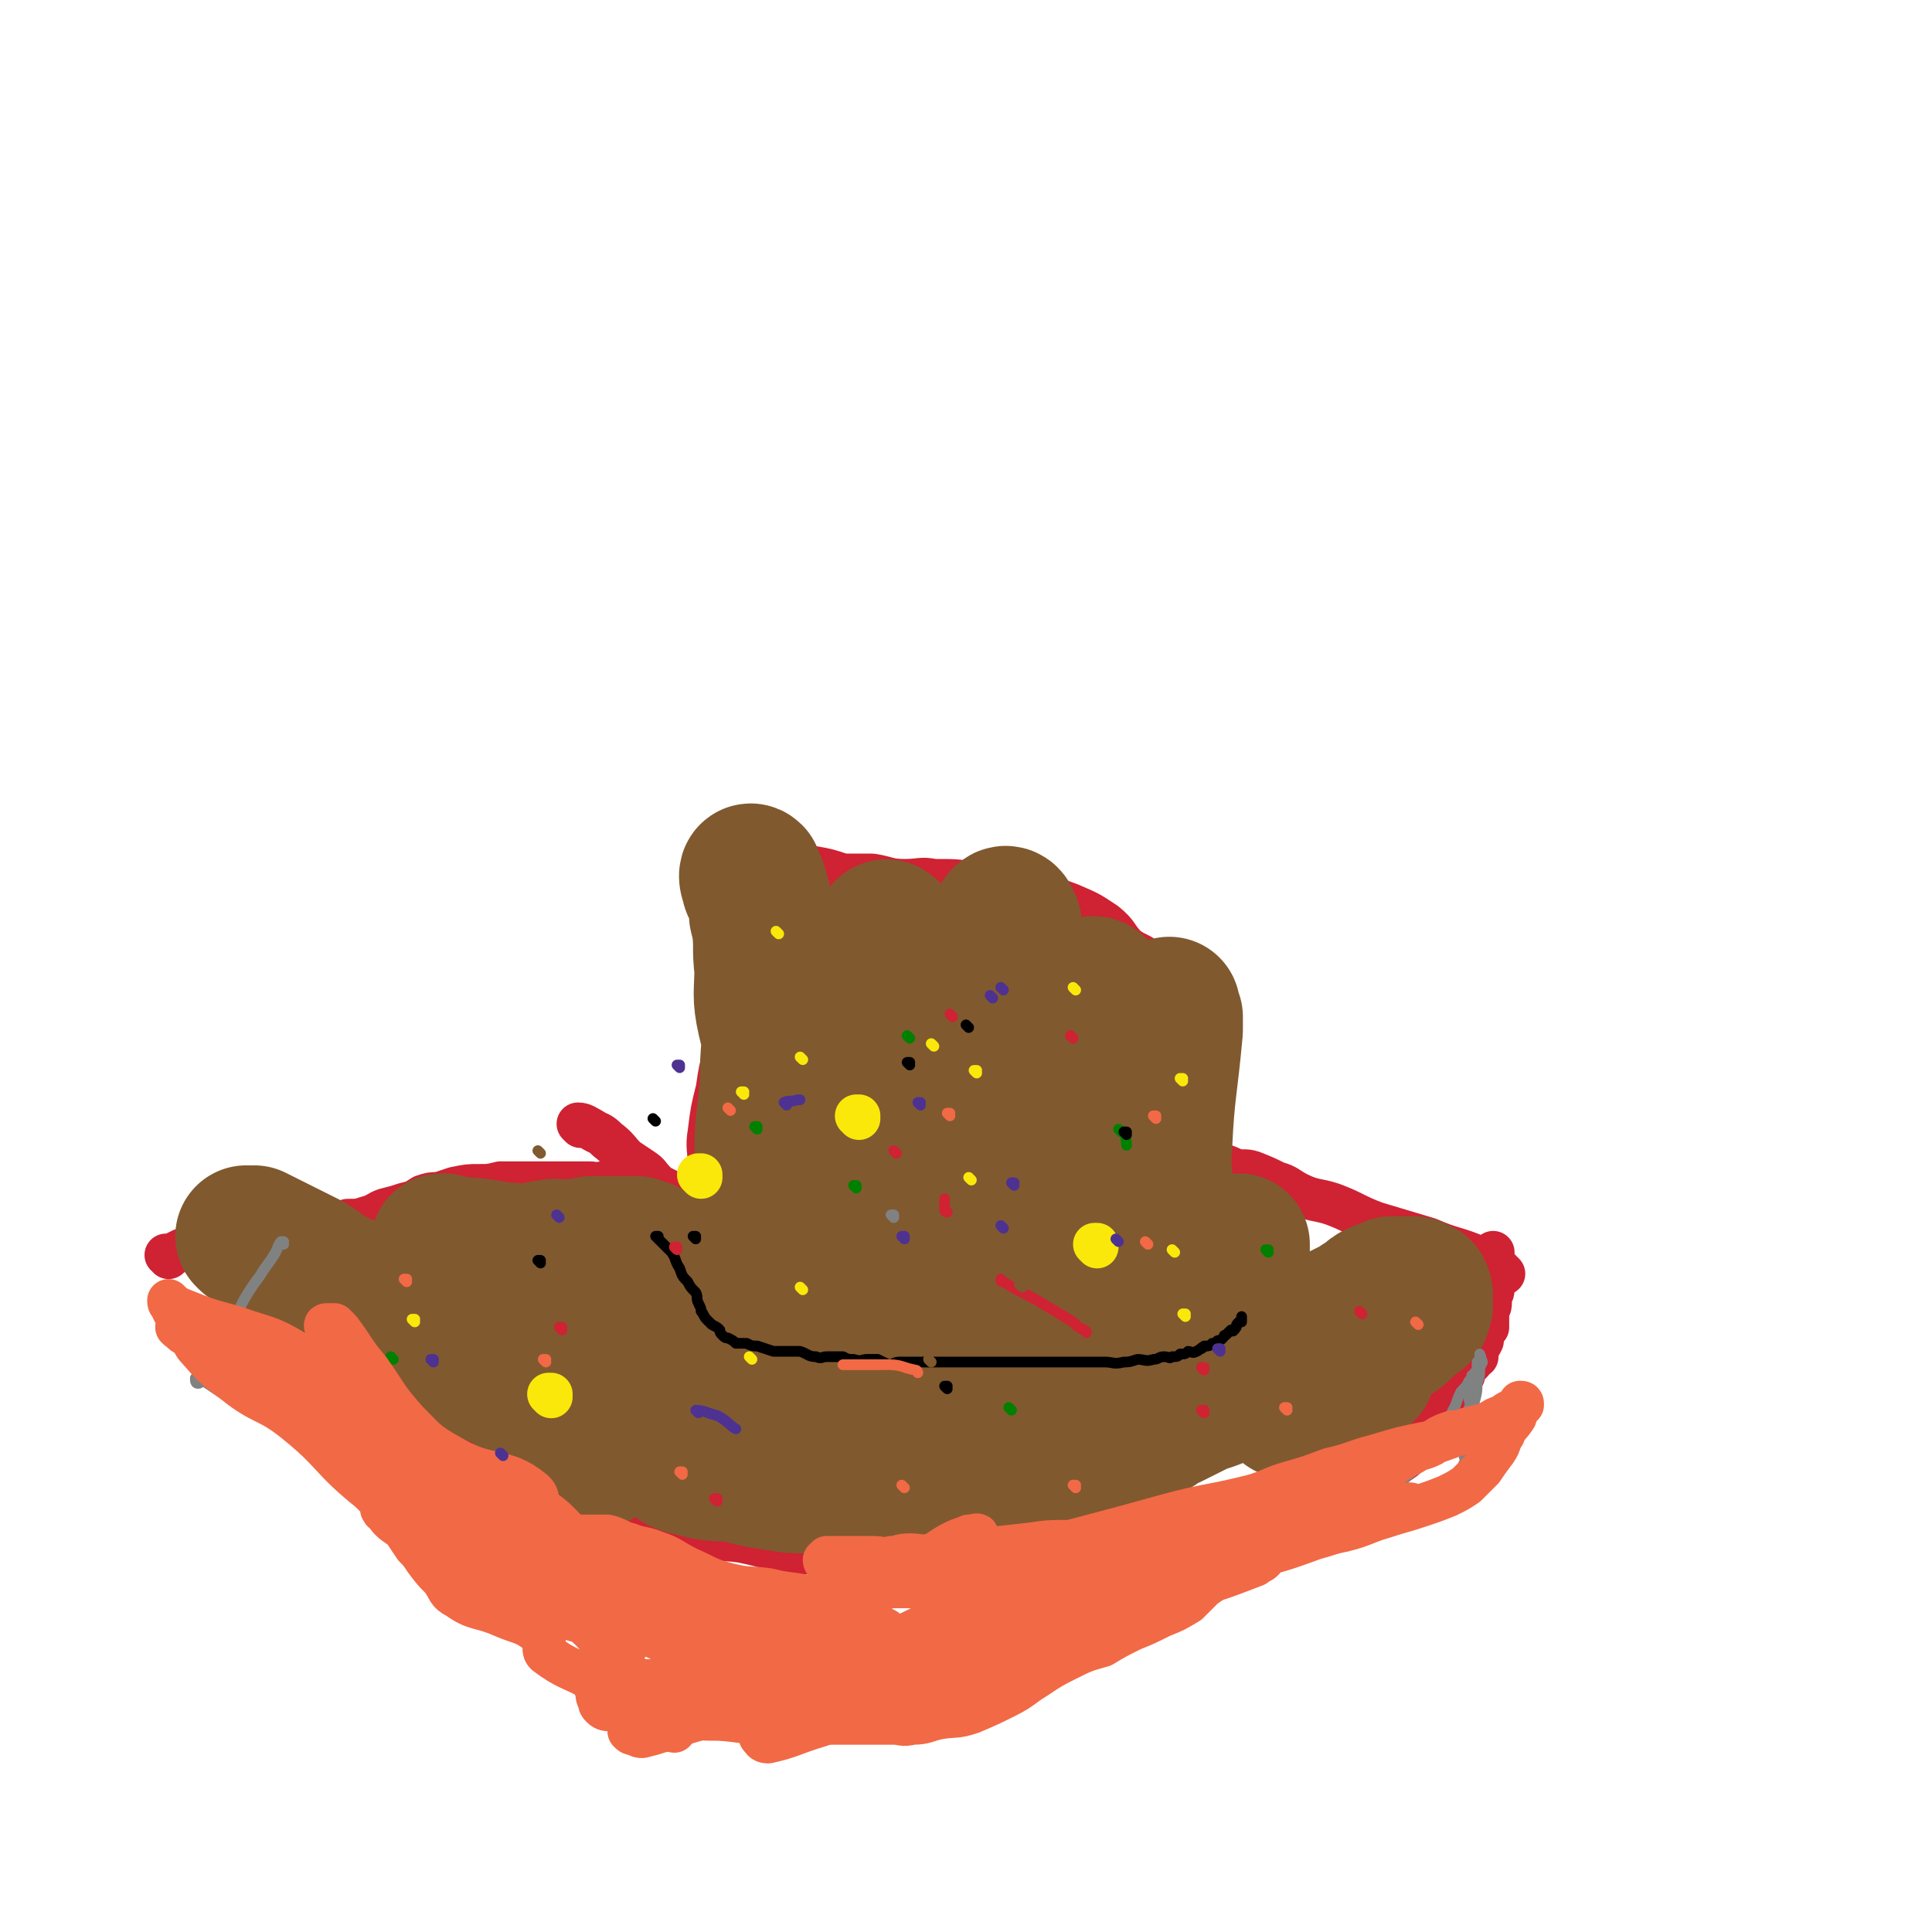
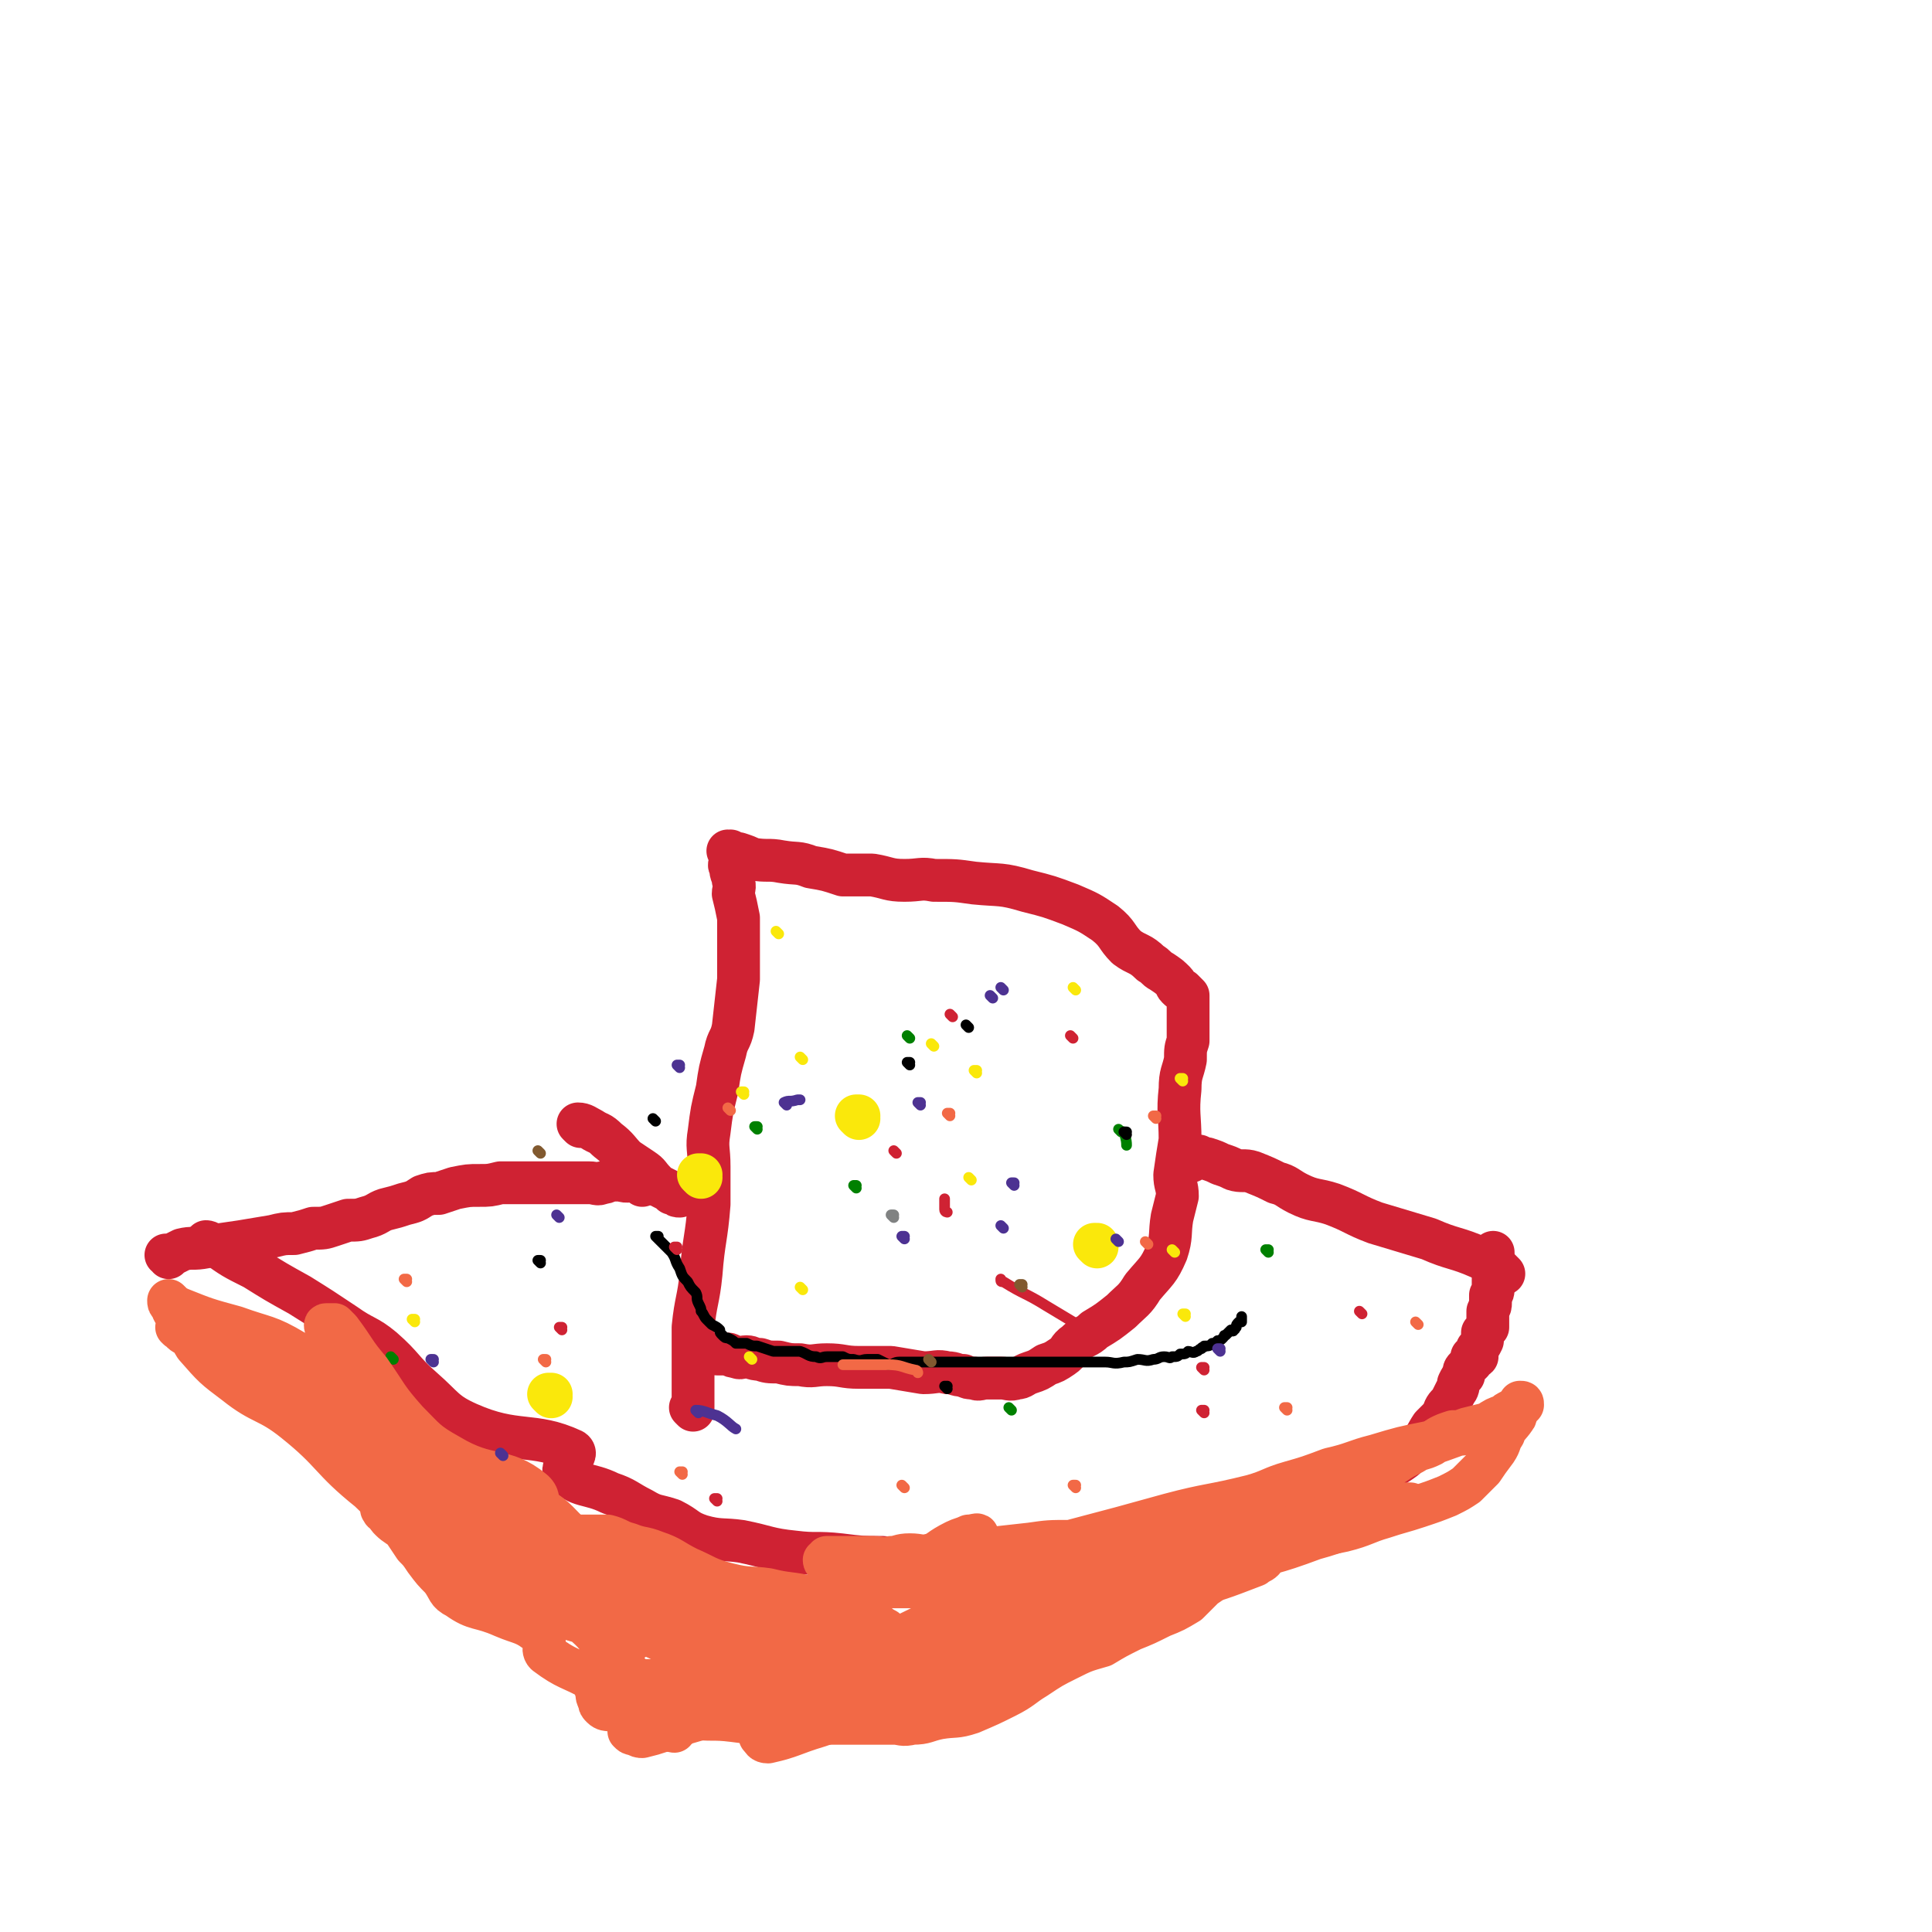
<svg xmlns="http://www.w3.org/2000/svg" viewBox="0 0 722 722" version="1.1">
  <g fill="none" stroke="#CF2233" stroke-width="16" stroke-linecap="round" stroke-linejoin="round">
    <path d="M78,465c0,0 -1,-1 -1,-1 1,0 2,1 3,1 7,5 7,5 15,9 8,5 8,5 17,10 8,5 8,5 17,11 7,5 8,4 14,9 8,7 7,8 15,15 8,7 8,9 17,13 18,8 24,3 39,10 3,2 -5,6 -3,8 5,6 9,4 17,8 6,2 6,3 12,6 5,3 5,2 11,4 6,3 5,4 11,6 7,2 8,1 15,2 10,2 10,3 20,4 8,1 8,0 17,1 8,1 8,1 16,1 6,1 6,0 12,0 6,0 6,1 12,0 5,0 5,-1 9,-1 10,-1 10,-1 20,-2 9,-1 9,-1 18,-2 9,-1 9,-1 17,-2 8,-1 8,-1 16,-3 6,-1 6,-1 11,-3 6,-1 6,-1 12,-2 7,-2 7,-2 13,-3 7,-2 7,-2 14,-3 6,-1 6,-1 13,-3 5,-1 5,-1 10,-3 5,-1 5,-2 9,-4 4,-3 5,-3 9,-6 3,-3 3,-3 6,-6 2,-2 2,-3 4,-6 2,-2 2,-2 4,-4 1,-3 1,-3 3,-5 1,-2 1,-2 2,-4 1,-1 1,-2 1,-3 1,-2 1,-2 2,-3 0,-2 0,-2 1,-3 1,-1 1,-1 2,-2 0,-1 0,-1 0,-2 1,0 1,1 2,0 0,0 0,-1 0,-1 0,-1 0,-1 0,-2 1,-1 1,-1 2,-3 0,-1 0,-1 0,-3 1,-1 1,-1 2,-2 0,-2 0,-2 0,-3 0,-2 0,-2 0,-3 1,-2 1,-2 1,-3 0,-1 0,-2 0,-3 1,-1 1,-1 1,-3 0,-1 0,-1 0,-3 1,-1 0,-1 0,-2 0,-1 0,-1 0,-2 0,-1 0,-1 0,-2 0,0 0,0 0,-1 0,-1 0,-1 0,-2 0,0 0,0 0,-1 0,0 0,0 0,0 " />
    <path d="M259,527c0,0 -1,-1 -1,-1 0,0 0,0 1,0 0,0 0,0 0,0 0,-2 0,-2 0,-5 0,-5 0,-5 0,-11 0,-7 0,-7 0,-14 1,-10 2,-10 3,-20 1,-13 2,-13 3,-26 0,-7 0,-7 0,-14 0,-7 -1,-7 0,-13 1,-8 1,-8 3,-16 1,-7 1,-7 3,-14 1,-5 2,-4 3,-9 1,-9 1,-9 2,-18 0,-7 0,-7 0,-14 0,-5 0,-5 0,-9 -1,-5 -1,-5 -2,-9 0,-2 1,-2 0,-5 0,-2 -1,-2 -1,-5 -1,-1 0,-1 0,-2 0,-1 0,-1 0,-2 0,-1 0,-1 0,-2 0,0 0,0 0,0 0,1 -1,0 -1,0 0,0 1,0 2,1 1,0 1,0 2,0 3,1 3,1 5,2 6,1 6,0 11,1 6,1 6,0 11,2 6,1 6,1 12,3 6,0 6,0 11,0 6,1 6,2 12,2 6,0 6,-1 11,0 8,0 8,0 15,1 10,1 10,0 20,3 8,2 8,2 16,5 7,3 7,3 13,7 5,4 4,5 8,9 4,3 5,2 9,6 2,1 2,2 4,3 3,2 3,2 5,4 1,1 0,1 1,2 1,1 1,1 2,1 1,1 1,1 2,2 0,0 0,0 0,1 0,0 0,0 0,0 0,0 0,0 0,1 0,1 0,1 0,3 0,2 0,2 0,5 0,4 0,4 0,7 -1,3 -1,3 -1,7 -1,5 -2,5 -2,11 -1,9 0,10 0,19 -1,6 -1,6 -2,13 0,4 1,4 1,8 -1,4 -1,4 -2,8 -1,6 0,7 -2,13 -3,7 -4,7 -9,13 -3,5 -4,5 -8,9 -5,4 -5,4 -10,7 -3,3 -4,2 -7,5 -3,2 -2,3 -5,5 -3,2 -3,2 -6,3 -3,2 -3,2 -6,3 -3,1 -3,2 -5,2 -3,1 -3,0 -6,0 -2,0 -2,0 -4,0 -1,0 -1,0 -1,0 -3,0 -3,1 -5,0 -2,0 -2,0 -4,-1 -3,0 -3,-1 -6,-1 -4,-1 -4,0 -9,0 -6,-1 -6,-1 -12,-2 -6,0 -6,0 -12,0 -6,0 -6,-1 -12,-1 -5,0 -5,1 -10,0 -4,0 -4,0 -8,-1 -4,0 -4,0 -7,-1 -3,0 -3,-1 -5,-1 -2,0 -2,1 -4,0 -2,0 -2,-1 -3,-1 -1,0 -1,0 -2,0 -1,0 -1,0 -2,0 " />
    <path d="M63,470c0,0 0,-1 -1,-1 0,0 1,0 1,0 0,0 1,0 1,0 2,-1 2,-1 4,-2 4,-1 4,0 9,-1 6,-1 6,-1 13,-2 6,-1 6,-1 12,-2 4,-1 4,-1 8,-1 4,-1 4,-1 7,-2 4,0 4,0 7,-1 3,-1 3,-1 6,-2 4,0 4,0 7,-1 4,-1 4,-2 7,-3 4,-1 4,-1 7,-2 4,-1 4,-1 7,-3 3,-1 3,-1 6,-1 3,-1 3,-1 6,-2 5,-1 5,-1 9,-1 4,0 4,0 8,-1 6,0 6,0 12,0 2,0 2,0 4,0 0,0 0,0 0,0 3,0 3,0 6,0 3,0 3,0 6,0 2,0 2,0 5,0 3,0 3,1 5,0 2,0 2,-1 4,-1 2,0 2,0 3,0 3,1 3,0 5,0 1,0 1,0 2,0 1,1 0,1 1,2 " />
    <path d="M562,476c0,0 -1,-1 -1,-1 0,0 0,0 0,0 0,0 0,0 0,0 1,1 0,0 0,0 0,0 0,0 -1,-1 -3,-2 -3,-2 -7,-4 -9,-4 -10,-3 -19,-7 -10,-3 -10,-3 -20,-6 -8,-3 -8,-4 -16,-7 -6,-2 -7,-1 -13,-4 -4,-2 -4,-3 -8,-4 -4,-2 -4,-2 -9,-4 -3,-1 -4,0 -7,-1 -2,-1 -2,-1 -5,-2 -2,-1 -2,-1 -5,-2 -1,0 -1,0 -3,-1 -1,0 -1,0 -2,0 0,1 -1,2 -1,2 " />
    <path d="M217,421c0,0 -1,-1 -1,-1 2,0 3,1 5,2 3,2 3,1 6,4 4,3 4,4 7,7 3,2 3,2 6,4 3,2 2,2 5,5 1,1 1,1 3,2 2,1 2,1 3,2 1,0 1,0 1,0 1,1 1,1 2,1 " />
  </g>
  <g fill="none" stroke="#81592F" stroke-width="53" stroke-linecap="round" stroke-linejoin="round">
-     <path d="M93,463c0,0 -1,-1 -1,-1 0,0 1,0 1,0 0,0 0,0 0,0 0,1 -1,0 -1,0 0,0 1,0 1,0 0,0 0,0 0,0 0,1 -1,0 -1,0 0,0 0,0 1,0 1,1 1,0 2,0 4,2 4,2 8,4 6,3 6,3 12,6 5,3 5,4 11,7 4,2 4,1 8,4 4,2 3,3 6,6 2,2 2,2 5,4 2,2 2,2 4,4 3,2 3,1 6,2 3,2 3,2 6,3 3,2 3,3 7,5 7,3 7,3 14,6 10,3 13,1 20,7 3,1 0,3 0,7 0,3 -1,4 1,7 2,3 2,3 6,5 2,2 2,2 4,3 3,2 2,2 5,3 1,0 1,0 2,0 1,0 2,1 2,0 -1,-2 -3,-2 -4,-5 -3,-3 -1,-4 -4,-8 -4,-3 -5,-2 -9,-6 -2,-2 -2,-2 -4,-6 -2,-4 0,-5 -3,-8 -4,-6 -5,-5 -11,-10 -5,-5 -6,-4 -11,-10 -4,-4 -3,-4 -6,-9 -1,-3 -2,-3 -3,-6 -1,-2 0,-2 -1,-5 0,-1 -1,-1 -1,-3 -1,-1 0,-1 0,-2 0,-1 0,-1 0,-2 0,0 0,0 0,0 0,0 0,0 1,0 7,2 7,1 14,2 15,3 19,0 30,6 4,2 -3,6 0,10 3,4 5,3 11,7 5,3 5,3 10,6 3,2 3,2 7,5 2,1 2,1 4,2 2,1 2,1 4,2 0,1 1,1 1,2 0,0 0,1 0,1 -2,0 -3,-1 -5,-2 -4,-1 -4,0 -9,-1 -7,-2 -7,-2 -15,-4 -7,-2 -8,-1 -14,-4 -2,-1 -1,-3 -2,-4 -2,-2 -1,-3 -3,-4 -7,-2 -8,-1 -15,-2 -4,-1 -4,-2 -8,-3 -3,-1 -3,-2 -6,-3 -1,-1 -2,0 -2,-1 -1,-1 0,-1 1,-3 0,0 0,0 0,0 0,-1 0,-1 1,-1 3,-2 3,-2 6,-3 7,-2 7,-1 15,-2 6,-1 6,0 11,-2 1,0 -1,-1 0,-1 2,-1 2,0 5,-1 4,0 4,1 7,0 3,0 3,0 7,-1 2,0 2,0 5,0 2,0 2,0 4,0 2,0 2,0 4,0 1,0 1,0 2,0 1,0 2,0 2,0 1,1 1,1 2,2 0,0 1,-1 1,-1 0,1 0,1 0,1 0,1 0,1 0,1 0,1 0,1 0,2 -1,3 0,3 -1,6 -1,3 0,3 -1,6 -2,3 -2,3 -3,5 -1,3 -1,3 -1,5 0,2 0,2 0,5 0,1 0,1 0,3 0,2 0,2 0,4 0,3 0,3 0,6 0,2 0,2 0,5 0,2 -1,2 0,5 0,3 1,3 2,5 0,2 0,2 1,4 1,2 1,2 2,4 1,3 1,3 3,4 2,2 2,2 4,3 2,2 2,2 4,3 3,2 2,2 5,3 4,1 4,1 8,2 6,1 6,0 12,1 7,2 7,2 14,3 6,1 6,1 13,1 6,1 6,1 12,2 4,0 4,1 9,1 5,0 5,0 10,0 4,0 4,0 8,0 3,0 3,0 6,0 4,0 4,0 8,0 6,0 6,0 13,-1 10,-1 10,0 20,-2 8,-2 8,-2 15,-5 4,-1 4,-1 7,-3 5,-2 5,-2 9,-5 4,-3 4,-3 8,-6 5,-2 4,-3 9,-5 4,-2 4,-2 8,-4 4,-2 4,-2 7,-4 4,-2 4,-2 8,-5 3,-1 3,-1 6,-3 2,-1 2,-1 4,-2 2,-1 2,-1 5,-1 3,-1 3,-1 7,-2 4,-1 4,-1 8,-1 4,-1 4,-1 8,-2 4,-1 4,-1 7,-3 3,-1 3,-1 7,-2 3,-1 4,-1 7,-2 3,-1 3,-1 5,-3 1,-1 1,-2 3,-3 1,-1 2,-1 3,-2 1,-1 1,-1 1,-3 1,0 0,0 0,-1 0,-1 0,-1 0,-2 0,-1 1,-1 0,-2 0,-1 0,-1 -1,-1 -1,-1 -1,-1 -2,-1 -1,0 -1,0 -2,0 -2,0 -2,0 -3,0 -2,0 -2,0 -3,0 -2,1 -2,1 -5,2 -2,1 -2,1 -4,3 -2,1 -2,1 -5,3 -2,1 -2,1 -4,2 -3,2 -3,2 -5,3 -2,2 -2,2 -4,3 -2,1 -2,1 -4,3 -2,1 -2,1 -4,3 -1,1 -1,1 -3,2 -2,2 -2,2 -4,3 -2,2 -2,2 -4,3 -2,1 -2,1 -4,3 -2,1 -2,1 -4,3 -3,1 -3,1 -6,3 -3,1 -3,1 -5,2 -5,2 -6,2 -11,3 -14,4 -13,6 -27,9 -5,1 -5,-1 -10,-1 -5,0 -5,0 -9,-1 -4,-1 -4,-1 -8,-3 -3,-1 -3,-1 -6,-3 -2,-2 -2,-2 -4,-4 -1,-1 -1,-2 -2,-3 -1,-1 -1,-1 -1,-3 -1,-1 0,-1 0,-3 0,0 -1,0 0,0 0,0 0,0 1,0 2,0 2,0 4,-1 4,0 4,0 8,-1 7,-1 7,0 13,-1 6,-1 6,-1 12,-2 5,-2 5,-2 10,-3 4,-2 5,-1 8,-3 4,-2 4,-3 7,-5 3,-2 3,-2 5,-5 2,-2 2,-2 4,-5 1,-2 1,-2 3,-4 1,-2 0,-2 1,-4 1,-2 1,-2 2,-3 1,-2 0,-2 1,-3 1,-2 1,-2 2,-3 0,0 0,0 0,-1 1,0 1,1 1,0 0,0 0,0 0,-1 0,0 1,1 1,0 0,0 0,0 1,-1 0,0 0,0 1,-1 0,0 0,-1 1,-1 0,1 0,1 0,2 0,2 0,2 0,3 0,4 0,4 0,8 0,3 -1,3 0,6 0,3 0,3 0,6 1,2 1,2 2,4 1,3 1,3 3,6 1,4 1,5 3,9 1,3 1,3 2,6 2,4 2,4 4,7 2,2 2,2 4,4 2,1 2,1 4,2 3,1 3,0 5,0 1,0 1,1 2,0 2,0 2,-1 3,-2 2,0 2,0 3,-1 1,-1 1,-1 1,-2 1,-1 1,-1 2,-2 0,-1 0,-1 1,-1 1,-1 1,-1 2,-2 0,0 0,0 1,-1 1,-1 1,-1 1,-1 1,-1 1,-1 2,-2 0,0 0,0 0,0 1,-1 1,-1 2,-2 0,0 0,0 -1,-1 0,0 0,1 -1,0 -1,0 -1,-1 -2,-1 -1,0 -1,0 -2,0 -2,0 -2,0 -4,0 -3,0 -3,0 -5,0 -2,0 -2,0 -4,0 -2,0 -2,0 -4,0 -3,0 -3,0 -5,0 -3,0 -3,0 -6,0 -3,0 -3,0 -5,0 -4,0 -4,0 -7,0 -13,1 -13,1 -26,2 -6,0 -6,-1 -13,-1 -7,1 -7,1 -14,1 -7,1 -7,0 -13,0 -5,1 -5,1 -11,1 -6,1 -6,1 -11,2 -5,0 -5,-1 -9,-1 -6,0 -6,1 -12,0 -9,0 -9,-1 -18,-1 -10,-1 -10,0 -20,-1 -8,0 -8,0 -16,-1 -6,-1 -6,-1 -11,-1 -4,-1 -5,0 -9,-2 -3,-1 -3,-1 -6,-4 -2,-1 -3,-1 -3,-3 -2,-4 -1,-4 0,-9 1,-7 1,-7 2,-15 3,-13 2,-13 6,-25 3,-10 3,-10 8,-19 7,-13 8,-12 15,-25 5,-8 5,-9 11,-17 3,-5 3,-4 6,-9 3,-4 3,-4 5,-7 1,-3 1,-3 1,-6 1,-2 1,-2 1,-4 -1,-1 -1,0 -2,0 0,-1 -1,-1 -1,0 0,0 1,0 1,1 -1,5 -1,5 -3,11 -3,9 -4,9 -6,18 -3,16 0,17 -4,33 -3,13 -7,12 -12,26 -4,12 -4,12 -7,25 -2,7 -2,7 -2,14 0,6 1,6 1,12 0,3 0,3 0,6 0,1 -1,2 -1,1 -1,-3 0,-5 0,-10 0,-10 1,-10 0,-20 0,-13 -1,-13 -3,-26 -1,-13 -2,-13 -2,-25 0,-13 1,-13 2,-26 0,-13 1,-13 1,-27 0,-10 0,-10 -2,-21 -1,-7 -1,-7 -3,-15 0,-4 0,-4 -1,-7 -1,-3 -2,-3 -2,-5 -1,-2 -1,-4 0,-3 0,1 1,2 2,5 2,7 2,7 2,14 1,8 0,8 1,16 0,9 -1,10 1,19 4,17 5,16 9,33 3,12 3,12 6,25 1,7 1,7 2,15 1,6 1,6 2,12 0,6 -1,7 0,13 0,3 1,3 2,6 0,2 0,3 1,5 0,0 0,-1 1,-2 0,-1 1,-1 1,-2 0,-2 0,-2 0,-4 0,-12 -1,-12 0,-24 0,-11 -1,-11 1,-22 2,-15 3,-15 7,-30 3,-12 3,-12 6,-23 1,-9 1,-9 2,-17 1,-7 1,-7 3,-13 0,-3 0,-4 1,-5 0,-1 1,0 2,1 0,2 -1,2 0,3 0,1 1,1 1,3 3,7 4,7 5,14 1,8 -1,8 0,16 0,14 0,14 1,28 0,10 -1,10 0,21 0,8 0,8 0,15 1,6 1,6 2,11 0,3 0,3 1,6 0,1 0,1 0,1 0,0 0,0 0,0 2,-15 2,-15 5,-30 3,-13 3,-14 6,-27 3,-12 3,-12 7,-24 4,-14 4,-14 9,-27 1,-6 1,-6 3,-12 1,-2 1,-3 2,-4 1,-1 2,0 2,1 1,1 1,2 1,4 -1,4 -1,3 -2,7 -2,11 -3,11 -4,22 -2,13 -1,13 -3,26 -2,14 -2,14 -5,28 -2,9 -2,9 -4,18 -1,5 0,5 -1,10 0,3 0,3 -1,6 -1,2 -1,3 -2,3 0,0 0,-1 1,-2 0,0 0,0 0,0 3,-15 1,-16 5,-31 5,-16 5,-16 12,-30 5,-10 6,-9 12,-18 6,-7 6,-7 12,-14 2,-2 2,-2 5,-3 2,-1 2,0 4,0 1,-1 2,-2 3,0 2,2 1,3 2,7 0,7 -1,7 0,14 0,16 1,16 1,32 0,7 -1,7 -2,14 -3,10 -3,10 -6,20 -2,7 -2,7 -4,15 -2,5 -2,5 -4,10 0,2 1,4 1,4 0,0 -1,-2 -1,-3 2,-3 3,-3 5,-6 11,-26 11,-26 21,-53 5,-14 4,-14 9,-29 0,-1 0,-1 1,-1 0,-4 0,-5 1,-9 0,-2 0,-2 1,-5 1,-1 1,-1 2,-3 0,0 0,-1 0,0 0,1 0,1 1,3 0,2 0,3 0,5 -2,22 -3,22 -4,43 -1,10 1,11 0,21 -2,10 -2,10 -6,19 -3,8 -3,8 -7,16 -3,5 -3,4 -7,9 -2,3 -2,2 -5,5 -2,2 -2,3 -5,4 -1,2 -2,1 -4,1 -1,1 -2,0 -3,0 " />
-   </g>
+     </g>
  <g fill="none" stroke="#000000" stroke-width="4" stroke-linecap="round" stroke-linejoin="round">
    <path d="M246,463c0,0 -1,-1 -1,-1 0,0 0,0 1,0 0,0 0,0 0,0 0,1 -1,0 -1,0 0,0 0,0 1,0 0,0 0,0 0,0 0,1 -1,0 -1,0 0,0 1,1 2,2 2,2 2,2 4,4 2,3 1,3 3,6 1,3 1,3 3,5 1,2 1,2 3,4 1,2 0,2 1,4 1,2 1,2 1,3 1,1 1,2 2,3 1,1 1,1 2,2 2,1 2,1 3,2 0,1 0,1 1,2 1,1 1,1 2,1 2,1 2,1 3,2 2,0 2,0 4,0 2,1 2,1 4,1 3,1 3,1 6,2 2,0 2,0 4,0 3,0 3,0 6,0 3,1 3,2 6,2 2,1 2,0 4,0 3,0 3,0 6,0 2,1 2,1 4,1 3,1 3,0 5,0 2,0 2,0 4,0 2,1 2,1 4,2 2,0 2,-1 4,-1 1,0 1,0 3,0 1,0 1,0 3,0 1,0 1,0 3,0 2,0 2,0 4,0 2,0 2,0 4,0 2,0 2,0 4,0 1,0 1,0 3,0 2,0 2,0 4,0 3,0 3,0 6,0 3,0 3,0 6,0 4,0 4,0 8,0 3,0 3,0 7,0 4,0 4,0 8,0 3,0 3,0 7,0 3,0 3,0 7,0 3,0 3,1 7,0 2,0 2,0 5,-1 3,0 3,1 6,0 2,0 2,-1 4,-1 2,0 2,1 3,0 2,0 2,0 3,-1 2,0 2,0 3,-1 1,0 2,1 3,0 1,0 1,-1 2,-1 0,-1 1,0 1,-1 2,0 2,0 3,-1 1,0 1,0 2,-1 1,0 1,0 2,-1 1,-1 0,-1 1,-1 1,-1 1,-1 2,-2 0,0 1,1 1,0 1,0 0,-1 1,-1 0,-1 0,-1 1,-2 0,0 0,0 1,0 0,0 0,0 0,-1 0,0 0,-1 0,-1 " />
-     <path d="M260,463c0,0 -1,-1 -1,-1 0,0 0,0 1,0 " />
    <path d="M245,419c0,0 -1,-1 -1,-1 " />
  </g>
  <g fill="none" stroke="#F26946" stroke-width="4" stroke-linecap="round" stroke-linejoin="round">
    <path d="M152,479c0,0 -1,-1 -1,-1 0,0 1,0 1,0 " />
    <path d="M204,509c0,0 -1,-1 -1,-1 0,0 0,0 1,0 " />
    <path d="M255,551c0,0 -1,-1 -1,-1 0,0 0,0 1,0 " />
    <path d="M338,556c0,0 -1,-1 -1,-1 " />
    <path d="M402,556c0,0 -1,-1 -1,-1 0,0 0,0 1,0 " />
    <path d="M481,527c0,0 -1,-1 -1,-1 0,0 0,0 1,0 " />
    <path d="M530,495c0,0 -1,-1 -1,-1 0,0 0,0 0,0 " />
  </g>
  <g fill="none" stroke="#FAE80B" stroke-width="4" stroke-linecap="round" stroke-linejoin="round">
    <path d="M291,349c0,0 -1,-1 -1,-1 " />
    <path d="M278,409c0,0 -1,-1 -1,-1 0,0 0,0 1,0 " />
    <path d="M300,482c0,0 -1,-1 -1,-1 " />
    <path d="M300,396c0,0 -1,-1 -1,-1 " />
    <path d="M365,401c0,0 -1,-1 -1,-1 0,0 0,0 1,0 " />
    <path d="M363,441c0,0 -1,-1 -1,-1 " />
    <path d="M349,391c0,0 -1,-1 -1,-1 0,0 0,0 1,1 " />
    <path d="M402,370c0,0 -1,-1 -1,-1 0,0 0,0 1,1 " />
    <path d="M442,404c0,0 -1,-1 -1,-1 0,0 0,0 1,0 " />
  </g>
  <g fill="none" stroke="#4D3292" stroke-width="4" stroke-linecap="round" stroke-linejoin="round">
    <path d="M338,463c0,0 -1,-1 -1,-1 0,0 0,0 1,0 " />
    <path d="M371,373c0,0 -1,-1 -1,-1 " />
    <path d="M254,399c0,0 -1,-1 -1,-1 0,0 0,0 1,0 " />
    <path d="M375,370c0,0 -1,-1 -1,-1 " />
    <path d="M375,459c0,0 -1,-1 -1,-1 " />
    <path d="M162,509c0,0 -1,-1 -1,-1 0,0 1,0 1,0 " />
    <path d="M261,528c0,0 -1,-1 -1,-1 3,0 4,1 8,2 4,2 5,4 7,5 " />
    <path d="M456,505c0,0 -1,-1 -1,-1 0,0 0,0 1,0 " />
  </g>
  <g fill="none" stroke="#008000" stroke-width="4" stroke-linecap="round" stroke-linejoin="round">
    <path d="M147,508c0,0 -1,-1 -1,-1 " />
    <path d="M283,422c0,0 -1,-1 -1,-1 0,0 0,0 1,0 " />
    <path d="M419,423c0,0 -1,-1 -1,-1 0,0 1,1 2,1 1,3 1,4 1,5 " />
    <path d="M378,527c0,0 -1,-1 -1,-1 " />
    <path d="M474,468c0,0 -1,-1 -1,-1 0,0 0,0 1,0 " />
    <path d="M340,388c0,0 -1,-1 -1,-1 0,0 0,0 1,1 " />
    <path d="M320,444c0,0 -1,-1 -1,-1 0,0 0,0 1,0 " />
  </g>
  <g fill="none" stroke="#FAE80B" stroke-width="4" stroke-linecap="round" stroke-linejoin="round">
    <path d="M155,494c0,0 -1,-1 -1,-1 0,0 1,0 1,0 " />
    <path d="M281,508c0,0 -1,-1 -1,-1 " />
    <path d="M443,492c0,0 -1,-1 -1,-1 0,0 0,0 1,0 " />
    <path d="M439,468c0,0 -1,-1 -1,-1 " />
  </g>
  <g fill="none" stroke="#F26946" stroke-width="4" stroke-linecap="round" stroke-linejoin="round">
    <path d="M355,417c0,0 -1,-1 -1,-1 0,0 0,0 1,0 " />
    <path d="M429,465c0,0 -1,-1 -1,-1 " />
    <path d="M343,513c0,0 0,-1 -1,-1 -5,-1 -5,-2 -10,-2 -6,0 -6,0 -13,0 -2,0 -2,0 -4,0 " />
    <path d="M273,415c0,0 -1,-1 -1,-1 " />
    <path d="M432,418c0,0 -1,-1 -1,-1 0,0 0,0 1,0 " />
  </g>
  <g fill="none" stroke="#CF2233" stroke-width="4" stroke-linecap="round" stroke-linejoin="round">
    <path d="M210,497c0,0 -1,-1 -1,-1 0,0 0,0 1,0 " />
    <path d="M268,561c0,0 -1,-1 -1,-1 0,0 0,0 1,0 " />
    <path d="M450,528c0,0 -1,-1 -1,-1 0,0 0,0 1,0 " />
    <path d="M509,491c0,0 -1,-1 -1,-1 0,0 0,0 0,0 " />
    <path d="M354,453c0,0 -1,0 -1,-1 0,-2 0,-2 0,-3 0,0 0,0 0,-1 " />
  </g>
  <g fill="none" stroke="#808282" stroke-width="4" stroke-linecap="round" stroke-linejoin="round">
    <path d="M334,455c0,0 -1,-1 -1,-1 0,0 0,0 1,0 " />
-     <path d="M106,465c0,0 -1,-1 -1,-1 0,0 1,0 1,0 0,0 0,0 0,0 0,1 -1,0 -1,0 0,0 1,0 1,0 0,0 0,0 0,0 0,1 0,0 -1,0 -1,1 -1,2 -2,4 -3,5 -3,4 -6,9 -3,4 -3,4 -6,9 -2,4 -2,4 -4,8 -2,3 -3,2 -5,5 -1,2 -1,2 -2,4 -1,2 -1,2 -1,4 -1,2 0,2 -1,4 0,1 0,1 -1,3 -1,0 -1,0 -2,1 0,0 0,0 0,0 -1,1 -1,0 -2,0 0,1 0,2 1,2 1,0 1,-1 2,-1 3,2 3,2 6,4 4,2 4,2 8,4 5,3 5,3 10,6 4,3 3,3 7,6 4,3 5,2 9,5 3,2 2,3 5,5 4,2 4,2 7,4 3,2 2,3 5,5 2,2 3,1 5,4 3,2 2,2 5,4 2,2 2,2 4,3 2,2 2,3 4,5 2,1 2,1 3,2 1,1 1,2 2,3 2,1 2,1 4,3 3,1 2,2 5,3 3,3 2,4 6,5 7,2 7,1 14,2 7,1 7,1 14,3 1,0 2,1 3,2 0,0 -1,1 0,1 4,2 4,1 9,2 4,0 4,0 8,0 5,0 5,0 9,0 3,0 3,0 7,0 3,0 3,0 7,0 2,0 2,0 4,0 4,0 4,0 7,0 3,0 3,0 7,0 6,0 6,0 12,0 6,0 6,0 12,0 5,0 5,0 11,0 6,0 6,1 12,0 4,0 4,-1 9,-1 4,-1 4,-1 8,-1 5,0 5,0 9,0 3,0 3,0 6,-1 2,0 2,0 5,0 3,0 3,0 5,0 3,-1 3,-1 5,-1 2,0 2,0 4,0 1,0 1,0 2,0 2,0 2,0 4,0 4,0 4,0 8,-1 2,0 2,0 5,0 3,0 3,0 6,0 4,0 4,1 8,0 4,0 4,-1 8,-1 5,0 5,0 9,0 4,0 4,-1 9,-1 3,0 4,0 7,0 4,-1 4,0 7,-1 4,0 4,-1 7,-1 3,-1 3,0 6,-1 2,0 2,0 4,0 2,0 2,0 4,0 2,-1 2,-1 4,-1 1,0 1,1 2,0 3,0 3,-1 6,-2 3,0 3,0 7,-1 3,-1 3,-1 7,-1 4,-1 4,-1 8,-2 4,-1 4,-1 8,-2 3,-1 3,-1 7,-2 4,-1 3,-1 7,-2 3,-1 4,0 7,-1 3,-1 3,-2 6,-3 3,-1 3,0 5,-1 3,-1 2,-1 4,-3 2,-1 2,-1 5,-2 1,-1 1,-2 3,-2 1,-1 2,-1 3,-2 1,-1 1,-1 2,-3 1,-1 1,-1 1,-3 1,-1 1,-1 2,-3 1,-2 1,-2 1,-4 1,-2 0,-2 0,-4 1,-3 1,-3 1,-5 1,-2 0,-2 0,-4 0,-2 0,-2 0,-4 1,-2 1,-2 1,-4 1,-2 0,-2 0,-3 1,-2 1,-2 1,-3 0,-2 0,-2 0,-3 1,-1 0,-1 0,-3 1,0 1,0 1,-1 1,0 2,0 2,-1 0,-1 0,-1 -1,-1 0,-1 0,-2 0,-2 1,0 2,1 2,0 0,0 0,-1 -1,-1 0,1 1,2 0,3 0,3 0,3 -1,6 0,3 0,3 -1,7 -2,4 -2,3 -4,7 -2,4 -2,4 -5,7 -3,4 -3,4 -7,7 -4,3 -4,3 -9,6 -5,3 -5,3 -10,6 -5,2 -5,3 -9,5 -5,3 -5,3 -10,6 -4,2 -4,2 -9,5 -4,2 -4,2 -8,4 -4,2 -3,2 -7,4 -3,2 -3,2 -7,3 -4,2 -4,2 -8,3 -4,2 -4,2 -9,3 -5,2 -5,2 -11,3 -6,1 -6,1 -12,2 -6,1 -6,2 -12,3 -5,0 -5,0 -10,1 -5,0 -5,0 -10,1 -5,1 -4,2 -9,3 -4,1 -4,0 -8,1 -4,1 -4,1 -8,1 -7,2 -7,3 -15,5 -4,1 -4,0 -9,0 -5,0 -5,0 -11,0 -7,0 -7,0 -14,-1 -6,0 -6,-1 -13,-1 -5,0 -5,0 -10,0 -5,-1 -5,-1 -10,-2 -4,-1 -4,-1 -8,-1 -4,-1 -4,0 -8,-1 -4,0 -4,-1 -8,-1 -3,-1 -3,0 -6,-1 -4,0 -4,0 -9,-1 -5,-1 -5,-1 -11,-2 -8,-1 -8,-1 -16,-3 -8,-1 -9,0 -15,-3 -3,-1 -2,-2 -4,-4 -2,-3 -1,-5 -4,-6 -11,-4 -12,-1 -23,-5 -5,-1 -4,-3 -9,-5 -2,-2 -3,-1 -5,-3 -4,-2 -4,-2 -8,-5 -4,-2 -5,-2 -8,-5 -6,-6 -5,-7 -11,-13 -5,-7 -4,-8 -10,-13 -4,-5 -5,-5 -11,-9 -5,-3 -6,-2 -11,-5 -5,-2 -5,-2 -10,-5 -3,-2 -3,-2 -6,-4 -2,-3 -2,-3 -4,-6 -2,-2 -2,-2 -4,-4 -2,-3 -2,-3 -3,-5 -1,-1 -1,-1 -2,-3 -1,-1 -1,-1 -2,-2 -1,-1 -1,-2 -2,-2 0,0 -1,0 -1,0 1,1 2,1 3,2 1,2 1,2 3,3 3,3 3,3 6,6 6,5 6,4 11,9 7,7 7,7 14,14 5,6 5,6 10,12 5,5 5,5 10,10 5,4 5,4 9,9 4,3 4,3 8,7 3,4 3,4 6,8 2,3 2,3 4,5 2,3 2,2 4,4 4,4 4,5 8,8 4,5 4,6 9,9 12,5 15,2 25,8 4,3 1,6 4,9 4,4 6,3 12,7 5,3 5,3 11,7 5,3 5,3 10,6 6,2 6,2 12,3 5,2 5,2 10,3 4,1 4,1 7,2 5,0 5,1 10,1 7,1 7,1 14,2 5,0 5,0 10,0 6,0 6,0 12,0 5,0 5,1 10,0 3,0 3,-1 6,-1 3,0 3,1 6,0 3,0 3,-1 7,-2 4,-1 4,0 9,-1 4,-1 4,-1 8,-2 6,-2 6,-2 12,-3 5,-1 5,-1 11,-3 7,-2 7,-2 13,-5 7,-2 7,-2 13,-5 5,-3 5,-3 11,-6 5,-3 5,-3 11,-6 5,-2 5,-2 9,-4 5,-3 5,-2 9,-5 4,-3 4,-3 8,-6 4,-2 4,-1 8,-3 4,-3 4,-3 8,-6 6,-3 6,-3 12,-5 6,-3 6,-3 11,-6 6,-3 6,-3 12,-6 5,-3 5,-3 10,-6 4,-4 4,-4 9,-7 3,-4 4,-4 7,-7 4,-4 3,-4 6,-9 2,-3 2,-3 4,-7 2,-3 2,-3 4,-7 1,-3 1,-3 2,-5 2,-2 2,-2 3,-4 2,-2 2,-2 3,-4 1,-2 1,-2 1,-3 0,-1 0,-1 0,-2 1,0 0,0 0,-1 0,0 0,0 0,0 " />
  </g>
  <g fill="none" stroke="#F26946" stroke-width="16" stroke-linecap="round" stroke-linejoin="round">
    <path d="M135,514c0,0 -1,-1 -1,-1 0,0 1,0 1,0 0,0 0,0 -1,0 -2,-1 -2,-1 -4,-2 -5,-1 -5,0 -10,-1 -5,-1 -5,-2 -11,-3 -5,-1 -5,0 -10,-1 -3,0 -3,0 -6,-1 -3,0 -3,-1 -5,-1 -1,0 -1,0 -2,0 0,0 -1,0 -1,0 5,6 6,6 11,11 9,9 8,9 17,17 7,7 8,6 15,13 6,6 6,6 12,13 5,5 5,5 11,10 4,5 4,5 9,9 5,4 5,4 10,7 7,3 7,2 14,4 4,1 4,1 9,3 1,0 1,0 2,0 0,0 0,0 0,0 -2,0 -2,-1 -5,-1 -3,-1 -3,-1 -6,-2 -8,-3 -8,-2 -15,-6 -6,-3 -6,-4 -11,-9 -10,-8 -11,-7 -20,-16 -15,-12 -13,-14 -28,-26 -10,-8 -12,-6 -22,-14 -8,-6 -8,-6 -15,-14 -3,-5 -3,-5 -6,-10 -2,-3 -2,-2 -3,-5 -1,-1 -1,-1 -1,-2 0,0 0,0 0,0 2,2 2,2 4,3 10,4 10,4 21,7 11,4 12,3 22,9 13,7 12,9 24,19 11,8 11,8 23,15 11,7 11,6 22,13 11,5 12,4 22,11 8,5 7,6 14,12 6,4 6,4 12,9 5,3 5,3 9,6 2,2 2,1 4,3 1,1 0,1 1,2 0,0 0,1 0,1 -1,0 -2,-1 -3,-1 -4,0 -4,0 -8,-1 -9,-3 -10,-2 -19,-6 -5,-3 -6,-3 -10,-8 -2,-3 1,-6 -2,-8 -14,-10 -19,-5 -32,-16 -9,-7 -5,-11 -13,-21 -5,-7 -6,-6 -12,-13 -5,-5 -4,-6 -9,-12 -4,-5 -4,-4 -8,-9 -2,-2 -2,-2 -3,-4 0,-1 -1,-2 0,-2 1,0 2,0 3,0 1,1 1,1 2,2 6,8 5,8 11,15 7,10 6,10 14,19 7,7 7,8 16,13 15,9 20,4 31,13 5,4 -1,9 2,14 5,6 7,5 14,10 4,4 4,4 7,8 2,2 2,3 3,5 0,1 -1,2 -1,3 -1,0 0,-2 -1,-2 -5,0 -5,2 -10,2 -5,0 -6,1 -11,-1 -2,-1 0,-3 -1,-4 -6,-5 -7,-5 -15,-9 -10,-5 -11,-3 -21,-8 -4,-2 -3,-3 -7,-6 -6,-5 -6,-4 -11,-9 -5,-6 -4,-6 -8,-12 -2,-6 -2,-6 -4,-11 -2,-5 -3,-4 -5,-9 0,-2 0,-2 0,-4 0,-2 -1,-4 0,-5 0,0 1,1 2,2 2,4 2,5 5,9 3,4 3,4 6,7 6,6 6,6 12,11 9,8 9,9 18,15 14,9 15,6 28,15 5,4 3,6 8,10 5,4 6,3 11,6 4,2 4,1 8,3 2,1 2,2 3,3 0,1 -1,1 -1,1 -1,0 -1,-1 -1,-1 -5,0 -5,0 -10,0 -8,-2 -10,0 -16,-4 -3,-2 2,-6 -1,-7 -12,-7 -15,-4 -29,-10 -8,-4 -7,-4 -15,-9 -8,-5 -9,-4 -17,-11 -8,-7 -7,-9 -15,-17 -6,-6 -6,-7 -13,-13 -5,-4 -5,-4 -10,-8 -4,-3 -4,-3 -7,-5 -2,-1 -2,-1 -3,-2 0,-2 -1,-3 0,-3 1,-1 2,0 4,0 4,2 4,2 8,4 6,5 6,6 12,12 6,5 7,5 13,10 5,4 5,4 11,8 4,3 4,3 9,6 3,3 3,3 7,6 3,2 3,2 6,5 3,2 3,2 6,4 1,1 1,1 2,2 2,1 4,1 4,1 0,1 -2,0 -5,0 0,0 0,0 0,0 1,0 1,0 1,0 -1,-1 -1,-1 -3,-2 -2,-1 -3,0 -6,-2 -7,-4 -8,-4 -14,-10 -9,-9 -7,-11 -15,-19 -8,-7 -9,-6 -19,-12 -8,-4 -8,-3 -16,-6 -7,-4 -7,-4 -14,-8 -4,-2 -4,-2 -8,-5 -3,-3 -3,-3 -6,-6 -2,-1 -2,-1 -3,-3 -1,0 -1,0 -1,0 0,0 0,0 0,0 1,1 1,1 2,1 2,1 2,1 4,2 5,1 5,1 9,2 7,2 8,1 14,4 8,4 8,5 14,10 8,7 7,7 14,14 6,5 6,5 11,10 5,4 5,4 10,7 3,3 3,4 7,6 3,2 4,2 7,4 2,1 2,1 5,3 2,1 2,1 4,3 4,2 4,2 8,3 7,3 7,4 13,6 7,3 9,1 14,5 2,1 0,3 1,5 0,2 0,3 1,4 2,3 2,3 5,5 3,1 3,1 6,2 3,2 3,2 6,3 2,1 2,1 5,2 2,0 2,0 4,1 2,1 2,1 4,1 2,1 2,1 4,2 1,0 1,0 2,0 0,0 1,0 1,0 1,1 1,1 2,1 1,1 1,0 1,0 1,0 1,0 2,0 1,0 1,0 1,0 1,1 1,1 2,1 1,1 1,1 2,1 0,1 0,1 0,1 0,1 0,1 1,1 0,1 0,0 1,0 1,0 1,0 1,0 1,0 0,1 1,1 1,1 1,0 2,1 1,0 1,1 2,1 1,1 1,1 3,2 2,1 2,1 3,2 2,1 2,1 3,2 2,1 2,1 4,3 1,1 1,1 3,2 3,2 3,2 6,3 2,2 2,2 4,3 4,2 4,3 8,4 3,2 3,2 7,3 3,1 3,2 7,3 3,1 3,0 6,1 3,0 3,1 6,1 3,1 3,0 7,0 2,0 2,0 3,0 3,0 3,0 6,-1 3,-1 3,-1 5,-2 4,-1 4,-1 7,-2 3,-1 3,-1 6,-2 4,-2 3,-2 6,-4 3,-1 3,-1 6,-3 5,-2 5,-2 9,-4 6,-3 6,-3 13,-4 7,-2 7,-2 15,-4 7,-2 7,-2 14,-4 7,-2 7,-2 13,-4 5,-2 5,-3 9,-5 4,-3 4,-3 8,-6 3,-2 3,-2 6,-5 1,-1 1,-1 2,-2 20,-13 20,-13 41,-25 4,-3 5,-2 9,-5 5,-2 4,-2 9,-5 4,-2 4,-2 8,-4 3,-2 3,-2 7,-4 3,-2 3,-1 7,-3 2,-1 1,-2 3,-3 2,-1 2,-1 5,-2 1,0 1,0 2,0 1,0 1,0 2,0 1,0 1,0 1,0 -1,1 -1,1 -3,1 -19,7 -19,6 -38,13 -17,6 -17,6 -35,12 -22,8 -22,7 -44,15 -18,6 -18,6 -36,14 -14,6 -15,6 -28,13 -11,7 -10,8 -20,15 -8,5 -8,5 -16,9 -5,3 -5,3 -11,5 -2,0 -3,0 -5,0 -1,0 -1,-1 -3,-1 -1,0 -2,0 -2,0 0,0 1,0 3,-1 0,0 0,-1 1,-1 8,-5 8,-4 15,-9 9,-4 8,-5 17,-9 25,-9 25,-7 50,-15 19,-7 18,-7 37,-14 16,-6 16,-7 33,-12 8,-2 8,-1 17,-3 7,-2 7,-2 14,-3 7,-1 7,-1 14,-1 6,-1 6,-1 12,-1 3,0 5,0 7,0 0,0 -2,1 -3,1 -6,2 -5,2 -11,4 -11,4 -11,5 -22,8 -16,6 -16,5 -33,10 -17,6 -17,6 -34,13 -17,7 -16,9 -34,16 -16,8 -16,7 -33,13 -25,10 -25,9 -51,18 -10,3 -10,4 -19,6 -2,0 -2,-1 -3,-2 0,-1 1,-2 1,-2 1,0 1,2 2,1 16,-9 16,-11 32,-21 12,-7 11,-9 24,-14 20,-8 21,-5 42,-12 19,-5 19,-5 38,-11 12,-4 12,-5 25,-9 5,-1 6,-1 12,-2 4,0 4,0 8,0 1,0 1,0 2,0 1,1 1,1 2,1 0,1 0,1 0,2 -1,1 0,1 0,1 -1,1 -2,1 -3,2 -13,5 -13,5 -27,9 -15,5 -15,3 -30,7 -11,4 -11,5 -22,9 -10,4 -11,4 -21,8 -8,4 -8,5 -17,9 -8,3 -8,3 -17,6 -6,2 -6,2 -13,3 -2,0 -3,0 -4,-2 0,-1 0,-2 2,-3 7,-6 7,-6 14,-11 15,-7 15,-6 30,-12 24,-9 25,-7 49,-17 14,-5 13,-7 27,-13 9,-4 9,-4 18,-8 4,-2 4,-2 9,-4 2,-1 2,-1 4,-2 0,0 1,0 1,0 -4,2 -5,3 -10,5 -23,8 -23,7 -46,15 -16,5 -16,5 -31,10 -13,4 -14,3 -26,8 -12,4 -12,5 -23,10 -12,5 -11,6 -23,10 -9,3 -9,2 -18,3 -5,1 -5,1 -10,1 -4,0 -4,0 -7,-1 -2,-1 -2,-3 -2,-4 0,-1 1,1 2,0 3,-2 3,-3 6,-5 13,-7 13,-6 26,-13 10,-5 10,-5 21,-11 8,-4 7,-4 15,-9 5,-3 5,-4 11,-7 2,-1 3,-1 5,-2 2,0 4,-1 3,0 -1,3 -3,5 -7,8 -9,5 -9,4 -19,8 -14,6 -14,5 -28,11 -9,4 -9,5 -18,10 -6,3 -5,3 -11,6 -3,2 -3,3 -7,4 -3,0 -3,0 -5,-1 -1,0 -2,0 -2,-1 -1,0 0,0 0,-1 0,0 -1,0 0,-1 1,-1 1,-1 2,-2 6,-3 6,-2 12,-4 6,-2 6,-2 12,-3 6,-1 6,-1 11,-2 5,0 5,0 10,-1 3,0 3,-1 6,-1 1,0 4,-1 3,0 -3,3 -6,4 -11,8 -7,6 -7,6 -15,12 -7,5 -7,5 -16,10 -6,4 -6,3 -13,6 -6,2 -6,2 -13,4 -4,2 -4,2 -9,3 -3,1 -3,1 -7,2 -1,0 -1,0 -3,-1 -1,0 -1,0 -2,-1 0,0 0,0 0,0 5,-7 4,-8 9,-14 5,-7 4,-8 11,-12 5,-5 6,-4 13,-6 9,-4 9,-3 18,-6 7,-2 7,-2 15,-4 5,-1 5,-1 10,-2 2,0 3,0 5,-1 0,0 0,0 0,0 -3,0 -3,-1 -6,0 -6,2 -7,3 -13,6 -10,7 -9,8 -20,15 -8,5 -8,4 -16,8 -7,3 -7,4 -14,6 -5,2 -5,3 -11,3 -4,0 -4,0 -8,-1 -1,0 -2,0 -3,-1 -1,-1 -1,-1 -1,-2 -1,-2 -1,-2 -1,-4 -1,-2 -1,-2 0,-4 1,-4 2,-4 4,-7 4,-3 4,-3 7,-6 3,-3 4,-3 7,-5 3,-2 3,-2 6,-4 1,-2 2,-2 3,-3 " />
    <path d="M297,611c0,0 0,-1 -1,-1 -2,0 -2,1 -4,2 -2,2 -2,2 -5,3 -5,2 -5,1 -10,2 -5,1 -5,2 -11,2 -4,-1 -4,-1 -8,-2 -4,-1 -4,-2 -8,-3 -6,-2 -6,-3 -11,-4 -7,-2 -7,-1 -13,-2 -6,-1 -6,-1 -13,-3 -4,-1 -5,0 -9,-2 -2,-2 -1,-3 -3,-5 -1,-1 -1,-2 -3,-3 -5,-3 -5,-2 -11,-4 -3,-1 -3,-1 -6,-3 -3,-1 -3,-2 -6,-4 -2,-1 -3,0 -4,-1 -1,0 0,-1 1,-1 0,-1 0,-1 0,-1 2,0 2,0 4,0 13,3 14,2 25,7 3,1 0,4 2,6 5,6 7,5 12,10 7,6 7,6 12,13 5,5 5,6 9,11 3,4 3,4 7,7 3,3 3,3 5,6 2,1 2,1 3,3 1,1 1,1 1,1 0,1 0,2 0,2 -1,0 -1,-1 -2,-1 -3,-1 -3,-1 -5,-2 -4,-2 -4,-2 -8,-5 -8,-5 -8,-6 -15,-11 -9,-5 -10,-4 -18,-10 -2,-2 1,-5 -2,-7 -6,-5 -7,-4 -14,-7 -9,-4 -10,-2 -17,-7 -4,-2 -3,-3 -6,-7 -3,-3 -3,-3 -6,-7 -2,-3 -2,-3 -4,-5 -2,-3 -2,-3 -4,-6 -2,-2 -3,-2 -5,-4 -1,-1 -1,-1 -2,-3 -1,0 -1,0 -1,-1 -1,0 0,0 0,-1 0,0 0,0 0,0 1,0 1,0 1,0 0,0 0,0 0,0 2,1 2,1 4,3 4,3 4,3 8,6 7,4 7,5 14,7 16,5 18,2 32,7 3,1 0,4 3,5 7,4 8,3 16,5 6,1 6,1 12,2 3,1 3,2 7,3 4,1 4,1 9,3 4,1 4,1 8,2 5,2 5,3 10,5 4,1 4,1 8,2 5,1 5,1 10,2 4,0 4,1 8,1 5,0 5,0 9,0 3,0 3,-1 6,-1 3,0 3,0 6,0 2,0 2,0 4,0 1,0 1,0 2,-1 1,0 2,0 1,0 -3,-1 -4,-1 -8,-2 -4,-1 -4,-1 -9,-2 -6,-2 -6,-1 -12,-3 -6,-1 -6,-1 -12,-2 -7,-2 -7,-3 -13,-4 -8,-2 -8,-1 -16,-3 -10,-2 -10,-3 -20,-5 -9,-3 -9,-3 -18,-6 -7,-2 -10,-2 -14,-5 -1,-1 3,-1 4,-3 0,-2 -1,-2 -2,-5 0,-1 1,0 1,-1 1,-1 1,-1 1,-1 -1,0 -1,0 -2,0 0,0 1,0 1,0 4,1 4,1 9,2 6,1 6,1 13,2 5,2 5,2 11,3 5,2 4,3 9,5 6,2 6,2 12,4 6,2 6,2 12,3 4,1 4,1 8,2 5,1 5,2 9,3 2,0 2,-1 5,-1 1,0 2,1 3,1 0,1 -1,2 -2,2 -2,0 -2,-1 -4,-2 -2,-1 -2,0 -4,0 -4,-1 -4,-1 -7,-2 -3,-1 -3,0 -7,-1 -5,-2 -5,-3 -10,-4 -6,-1 -6,0 -12,-1 -7,-1 -7,-2 -14,-3 -6,-2 -6,-2 -12,-3 -4,-1 -4,-1 -8,-2 -3,-1 -3,-1 -5,-3 -1,0 -1,0 -2,-1 0,0 0,-1 1,-1 0,0 0,0 1,0 3,0 3,0 5,-1 4,0 4,0 7,0 4,0 4,0 7,0 4,1 4,2 8,3 5,2 5,1 10,3 6,2 6,3 12,6 7,3 7,4 15,6 8,2 8,1 15,2 8,2 8,1 16,3 6,2 6,2 12,4 4,2 5,1 9,3 4,2 3,3 7,5 2,2 3,2 5,3 2,1 2,1 4,2 1,1 1,2 2,3 1,0 3,0 3,-1 -1,-1 -2,-1 -3,-2 -1,0 -1,-1 -2,-1 -2,-1 -2,-1 -5,-2 -5,-1 -5,-1 -10,-1 -5,0 -5,0 -9,0 -5,0 -5,0 -10,1 -5,1 -5,2 -10,3 -5,2 -4,2 -9,4 -5,2 -4,3 -9,5 -4,1 -4,1 -7,2 -4,1 -4,1 -7,1 -4,1 -4,1 -7,2 -2,0 -2,0 -5,0 -1,0 -1,0 -2,0 -3,0 -3,0 -5,0 -1,0 -1,0 -3,0 -2,0 -2,1 -4,0 -1,0 -1,0 -1,-1 -2,-1 -2,-1 -3,-3 -1,-1 -1,-1 -1,-2 0,0 0,-1 0,-1 0,0 0,1 0,2 1,2 2,2 3,3 1,2 0,3 1,5 2,2 2,1 5,3 2,1 2,1 4,3 1,1 1,1 3,2 2,1 2,1 4,1 3,1 3,1 6,2 7,1 7,0 15,1 8,1 8,1 15,2 7,0 7,-1 13,-1 6,0 6,0 12,0 5,0 5,0 11,0 4,0 4,0 9,0 3,0 3,1 7,0 5,0 5,-1 10,-2 6,-1 6,0 12,-2 7,-3 7,-3 13,-6 6,-3 6,-4 11,-7 6,-4 6,-4 12,-7 6,-3 6,-3 13,-5 5,-3 5,-3 11,-6 5,-2 5,-2 11,-5 5,-2 5,-2 10,-5 3,-3 3,-3 6,-6 3,-2 3,-2 5,-4 5,-3 4,-3 9,-5 9,-5 10,-5 20,-8 9,-3 9,-2 18,-4 8,-2 8,-3 15,-5 6,-2 7,-2 13,-4 6,-2 6,-2 11,-4 4,-2 4,-2 7,-4 3,-3 3,-3 6,-6 2,-3 2,-3 5,-7 2,-3 1,-3 3,-6 1,-3 2,-3 4,-6 1,-1 0,-2 1,-3 1,-1 1,-1 2,-2 0,-1 0,-1 -1,-1 0,0 0,1 -1,2 -1,1 -1,0 -2,1 -2,1 -2,1 -3,2 -3,1 -3,1 -6,3 -4,1 -4,1 -8,2 -7,3 -7,3 -14,5 -10,2 -10,2 -20,5 -8,2 -8,3 -17,5 -8,3 -8,3 -15,5 -7,2 -7,3 -14,5 -16,4 -16,3 -31,7 -18,5 -18,5 -37,10 -11,3 -11,4 -23,7 -9,3 -9,4 -18,6 -8,3 -8,3 -17,4 -6,0 -6,0 -12,0 -5,-1 -6,-1 -10,-2 -4,-1 -5,-1 -8,-3 -2,-1 -1,-2 -2,-3 -1,-1 -2,-1 -2,-2 0,0 1,0 2,-1 0,0 0,0 0,0 0,1 -1,0 -1,0 1,0 2,0 4,0 2,0 2,0 4,0 2,0 2,0 5,0 2,0 2,0 4,0 4,0 4,1 7,0 3,0 3,-1 7,-1 4,0 4,1 8,0 10,-1 9,-1 19,-2 9,-1 9,-1 18,-2 7,-1 7,-1 15,-1 6,0 6,0 12,0 2,0 2,0 5,0 1,0 1,1 1,0 1,0 1,0 1,-1 0,0 0,0 0,0 -1,0 -1,0 -1,0 -1,0 -1,1 -2,0 0,0 0,0 0,-1 -1,0 0,-1 0,-1 " />
  </g>
  <g fill="none" stroke="#FAE80B" stroke-width="16" stroke-linecap="round" stroke-linejoin="round">
    <path d="M262,440c0,0 -1,-1 -1,-1 0,0 0,0 1,0 " />
    <path d="M206,522c0,0 -1,-1 -1,-1 0,0 0,0 1,0 0,0 0,0 0,0 " />
    <path d="M410,466c0,0 -1,-1 -1,-1 0,0 0,0 1,0 " />
    <path d="M321,418c0,0 -1,-1 -1,-1 0,0 0,0 1,0 " />
  </g>
  <g fill="none" stroke="#4D3292" stroke-width="4" stroke-linecap="round" stroke-linejoin="round">
    <path d="M418,464c0,0 -1,-1 -1,-1 " />
    <path d="M188,544c0,0 -1,-1 -1,-1 " />
    <path d="M379,443c0,0 -1,-1 -1,-1 0,0 0,0 1,0 " />
    <path d="M209,455c0,0 -1,-1 -1,-1 " />
    <path d="M344,413c0,0 -1,-1 -1,-1 0,0 0,0 1,0 " />
    <path d="M294,413c0,0 -1,-1 -1,-1 2,-1 2,0 5,-1 0,0 0,0 1,0 " />
  </g>
  <g fill="none" stroke="#CF2233" stroke-width="4" stroke-linecap="round" stroke-linejoin="round">
    <path d="M406,498c0,0 0,-1 -1,-1 -2,-1 -2,-1 -4,-3 -5,-3 -5,-3 -10,-6 -8,-5 -8,-4 -16,-9 -1,0 -1,0 -1,-1 " />
    <path d="M335,431c0,0 -1,-1 -1,-1 " />
    <path d="M450,512c0,0 -1,-1 -1,-1 0,0 0,0 1,0 " />
    <path d="M253,467c0,0 -1,-1 -1,-1 0,0 0,0 1,0 " />
    <path d="M356,380c0,0 -1,-1 -1,-1 0,0 0,0 1,1 0,0 0,0 0,0 " />
    <path d="M401,388c0,0 -1,-1 -1,-1 0,0 0,0 1,1 " />
  </g>
  <g fill="none" stroke="#81592F" stroke-width="4" stroke-linecap="round" stroke-linejoin="round">
    <path d="M348,509c0,0 -1,-1 -1,-1 " />
    <path d="M382,481c0,0 -1,-1 -1,-1 0,0 0,0 1,0 " />
    <path d="M202,431c0,0 -1,-1 -1,-1 " />
  </g>
  <g fill="none" stroke="#000000" stroke-width="4" stroke-linecap="round" stroke-linejoin="round">
    <path d="M340,398c0,0 -1,-1 -1,-1 0,0 0,0 1,0 " />
    <path d="M354,519c0,0 -1,-1 -1,-1 0,0 0,0 1,0 " />
    <path d="M202,472c0,0 -1,-1 -1,-1 0,0 0,0 1,0 " />
    <path d="M421,424c0,0 -1,-1 -1,-1 0,0 0,0 1,0 " />
    <path d="M362,384c0,0 -1,-1 -1,-1 0,0 0,0 1,1 0,0 0,0 0,0 " />
  </g>
</svg>